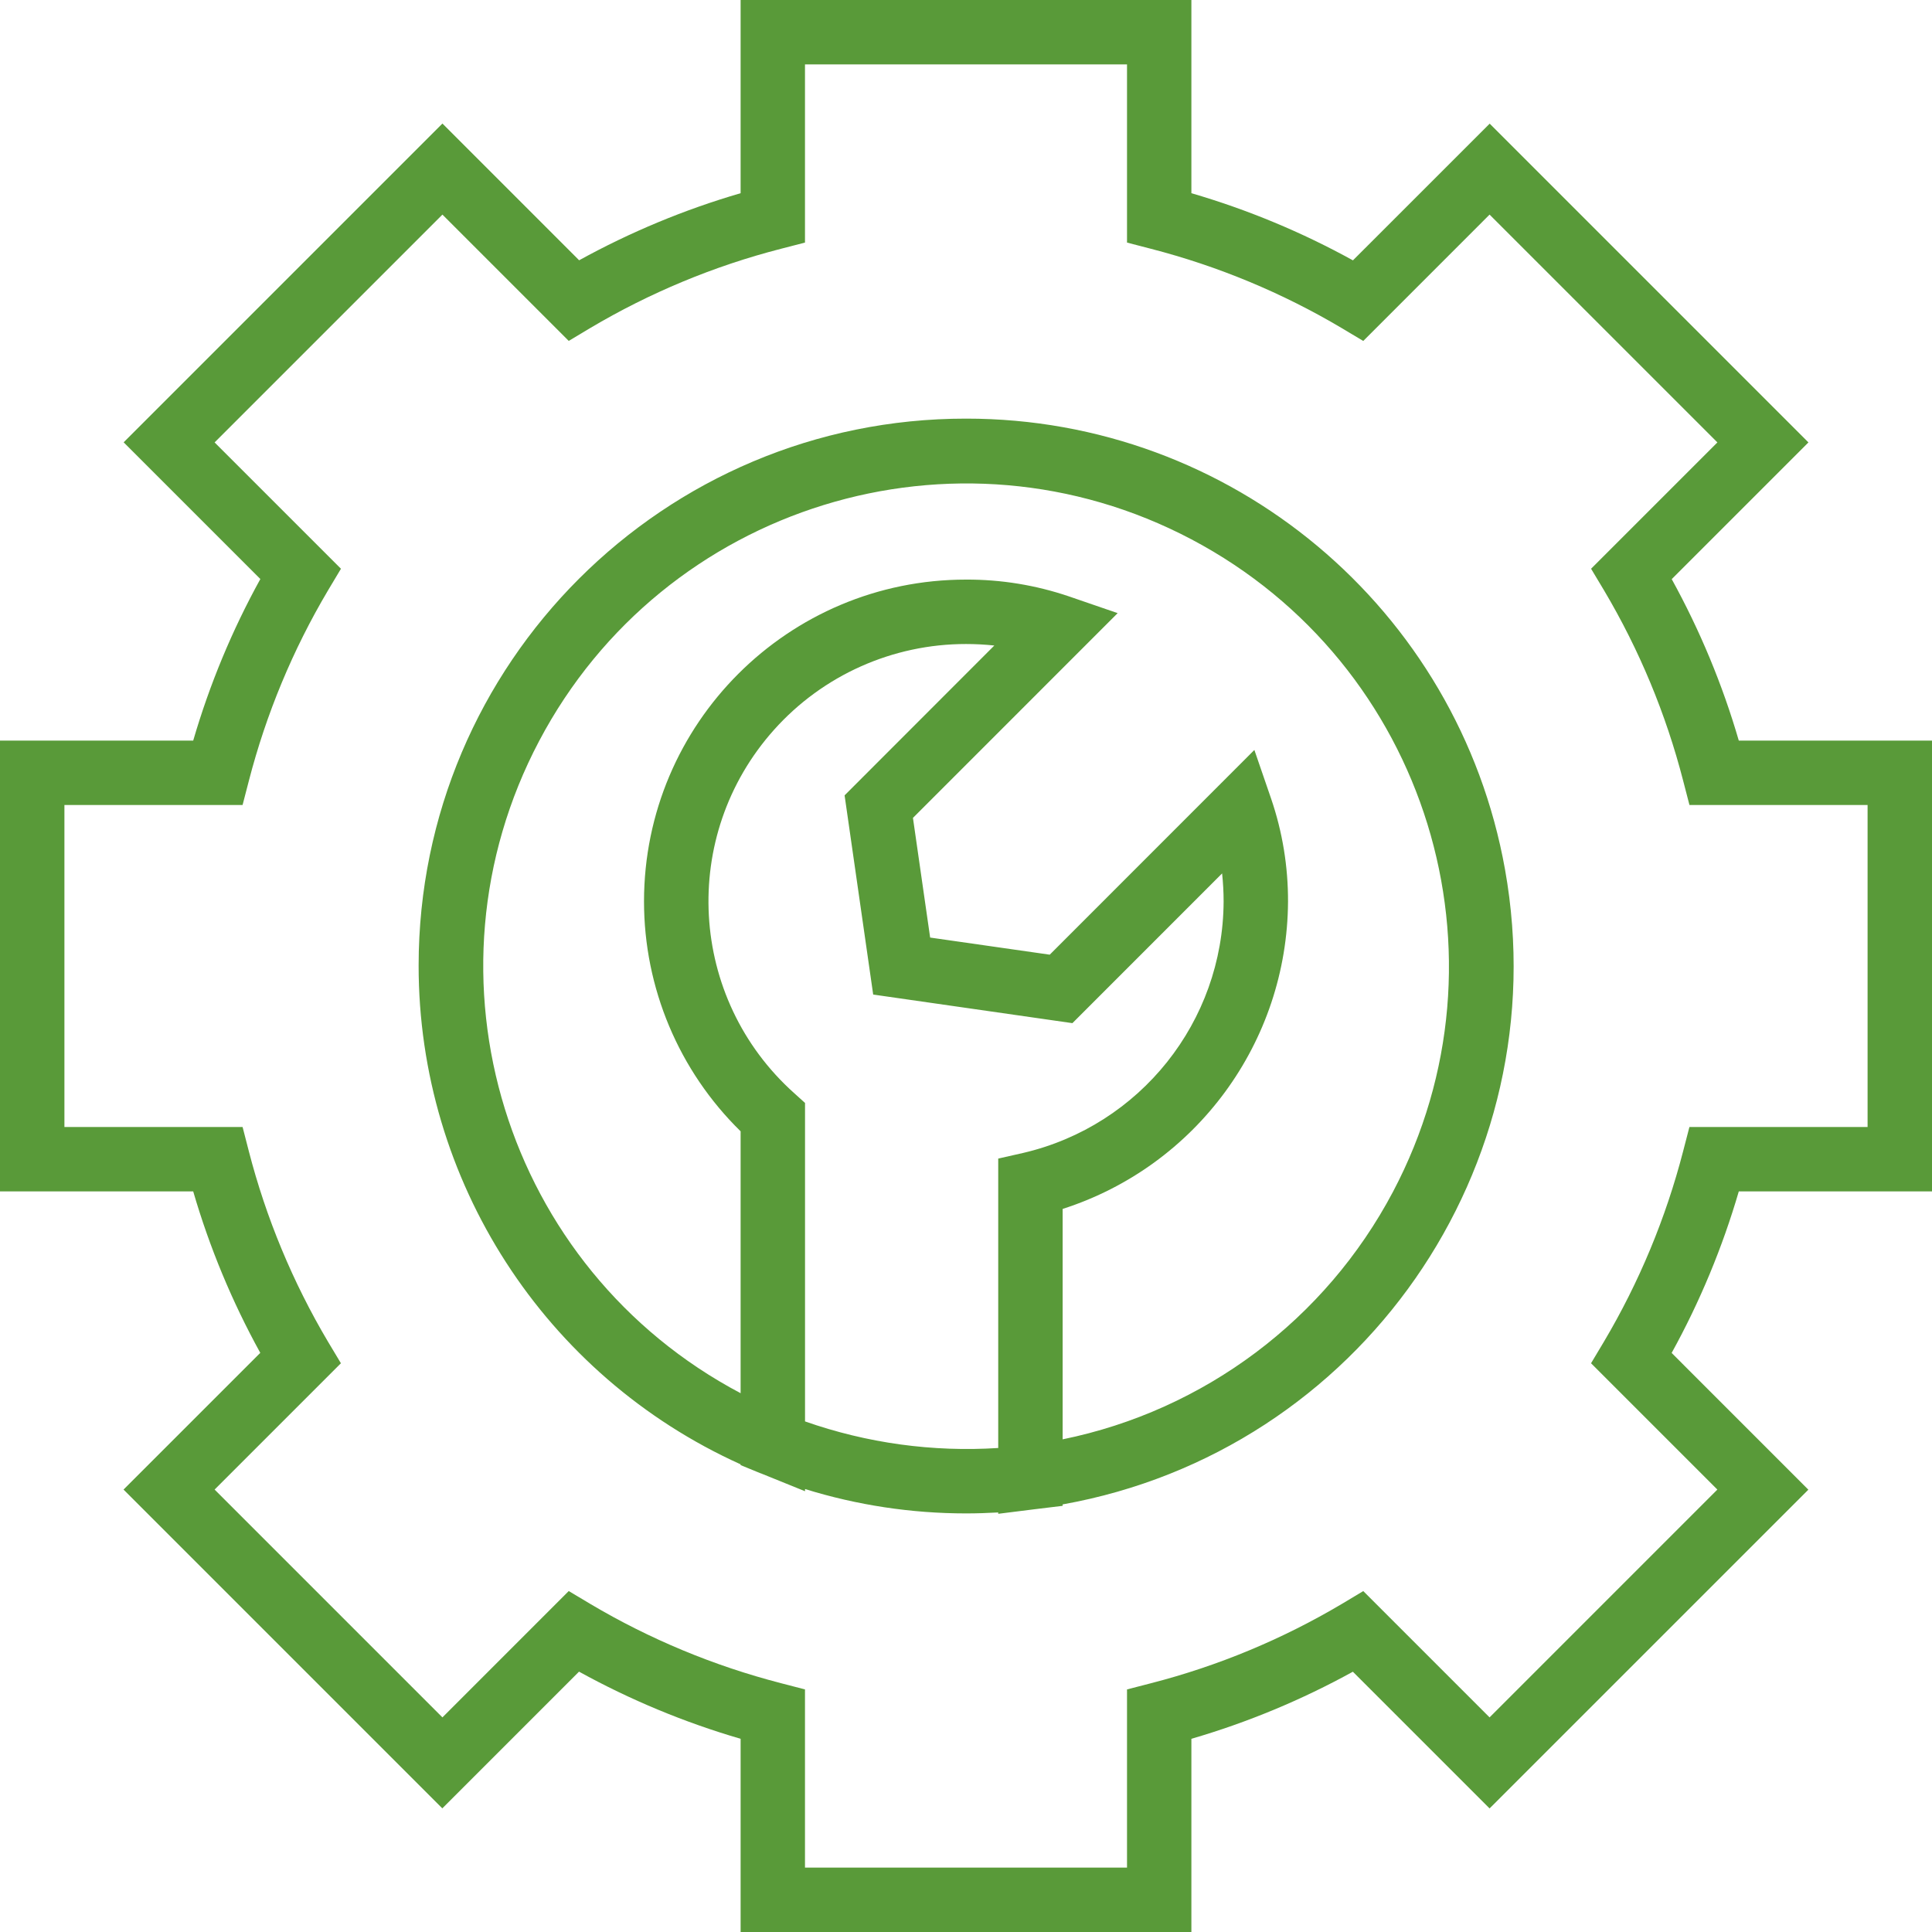
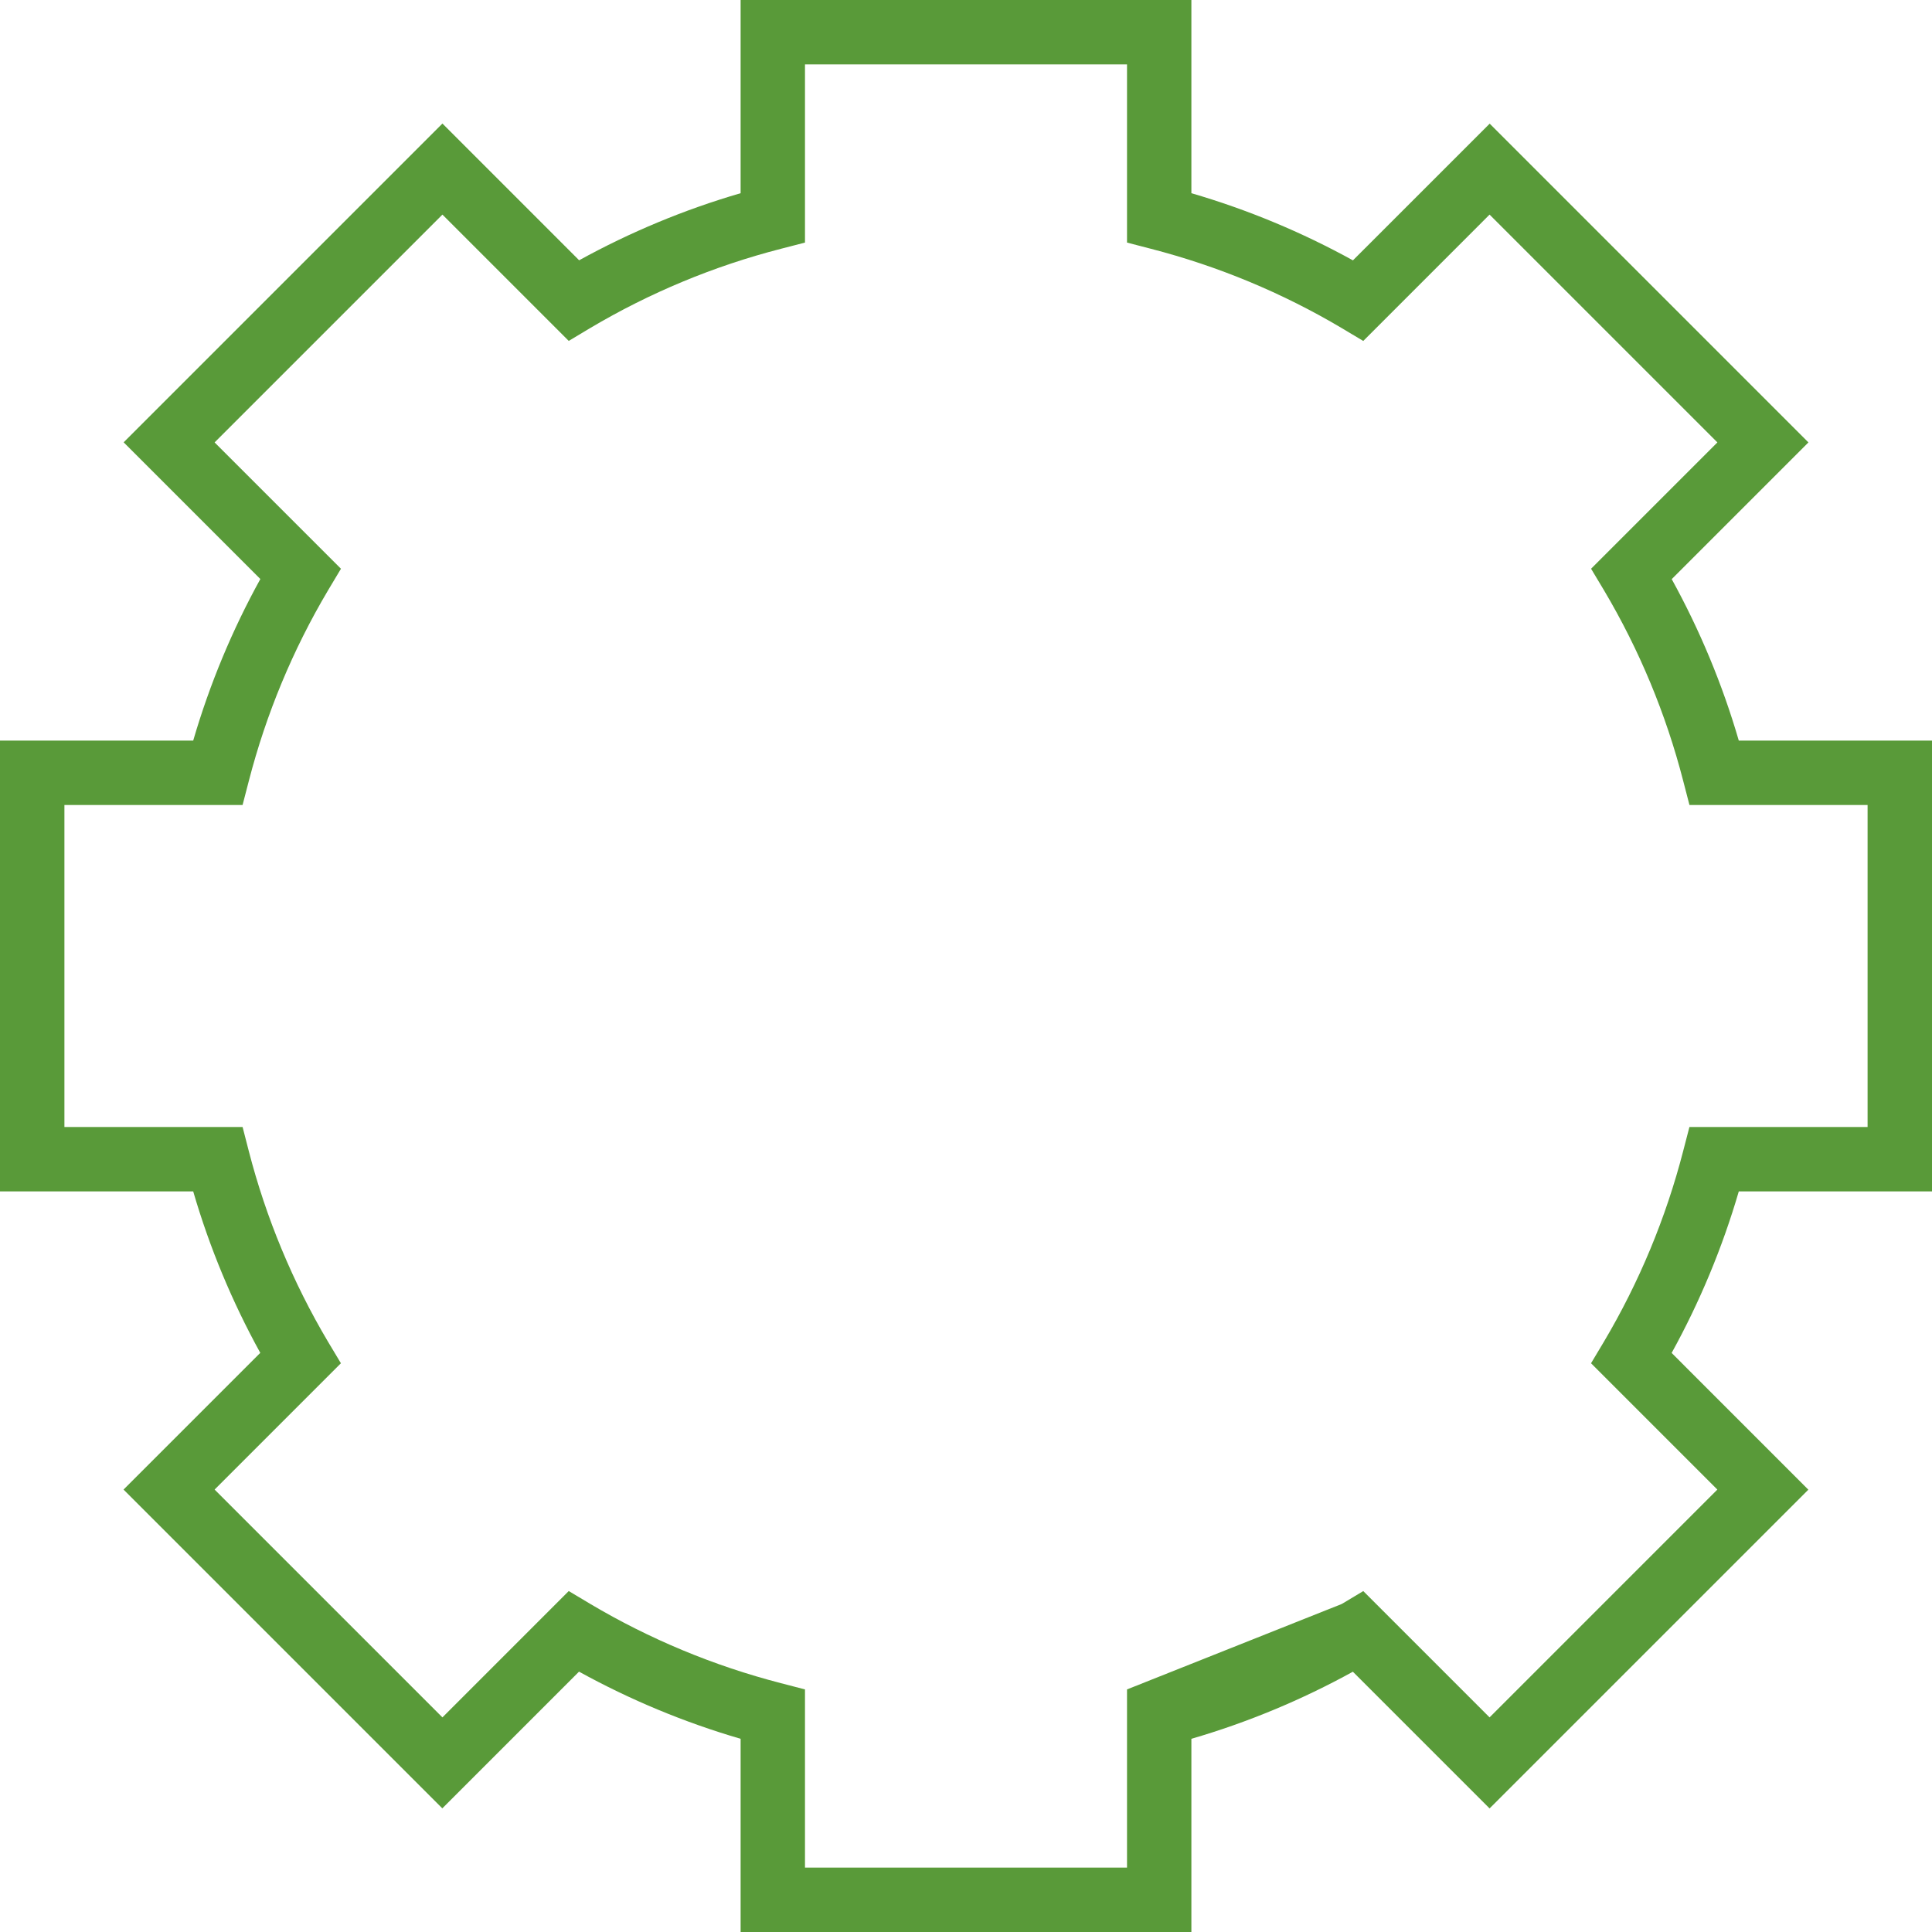
<svg xmlns="http://www.w3.org/2000/svg" width="50" height="50" viewBox="0 0 50 50" fill="none">
  <g clip-path="url(#clip0_1879_67143)">
-     <path d="M50 30.833V19.167H45C44.577 17.714 43.994 16.313 43.264 14.988L46.802 11.45L38.553 3.2L35.014 6.738C33.689 6.007 32.287 5.424 30.833 5V0H19.167V5C17.714 5.423 16.313 6.006 14.988 6.736L11.45 3.197L3.2 11.447L6.738 14.985C6.006 16.311 5.424 17.713 5 19.167H0V30.833H5C5.423 32.286 6.006 33.687 6.736 35.012L3.197 38.55L11.447 46.8L14.985 43.262C16.311 43.993 17.713 44.576 19.167 45V50H30.833V45C32.286 44.577 33.687 43.994 35.012 43.264L38.55 46.802L46.8 38.553L43.262 35.014C43.993 33.689 44.576 32.286 45 30.833H50ZM43.56 29.791C43.112 31.524 42.422 33.184 41.509 34.724L41.176 35.281L44.445 38.55L38.55 44.446L35.281 41.177L34.724 41.511C33.185 42.424 31.524 43.115 29.791 43.561L29.167 43.722V48.333H20.833V43.722L20.209 43.56C18.476 43.112 16.815 42.422 15.276 41.509L14.719 41.176L11.45 44.446L5.554 38.55L8.823 35.281L8.489 34.724C7.576 33.184 6.886 31.523 6.439 29.791L6.278 29.166H1.667V20.833H6.278L6.44 20.209C6.888 18.476 7.578 16.815 8.491 15.276L8.824 14.719L5.554 11.45L11.45 5.554L14.719 8.823L15.276 8.489C16.815 7.576 18.476 6.885 20.209 6.439L20.833 6.278V1.667H29.167V6.278L29.791 6.44C31.524 6.888 33.185 7.578 34.724 8.491L35.281 8.824L38.55 5.554L44.446 11.45L41.177 14.719L41.511 15.276C42.424 16.815 43.115 18.476 43.561 20.209L43.723 20.833H48.333V29.167H43.722L43.56 29.791Z" fill="#599A39" />
-     <path d="M25.001 10.834C17.181 10.829 10.838 17.166 10.834 24.985C10.831 30.554 14.092 35.606 19.167 37.897V37.917L19.683 38.129H19.688L20.834 38.593V38.536C22.183 38.955 23.588 39.167 25.001 39.167C25.282 39.167 25.559 39.157 25.834 39.142V39.177L26.768 39.06L27.501 38.971V38.934C35.2 37.558 40.325 30.202 38.95 22.503C37.742 15.747 31.864 10.829 25.001 10.834ZM20.834 36.786V28.544L20.556 28.293C17.813 25.84 17.579 21.629 20.032 18.887C21.296 17.473 23.104 16.666 25.001 16.667C25.245 16.667 25.489 16.68 25.733 16.706L21.858 20.584L22.598 25.739L27.754 26.479L31.628 22.604C31.654 22.846 31.667 23.09 31.667 23.334C31.652 26.44 29.508 29.13 26.483 29.837L25.834 29.984V37.474C24.138 37.583 22.437 37.349 20.834 36.786ZM27.501 37.253V31.287C30.961 30.176 33.314 26.967 33.334 23.334C33.337 22.428 33.19 21.528 32.897 20.671L32.463 19.409L27.167 24.707L24.072 24.264L23.627 21.167L28.925 15.868L27.663 15.434C26.806 15.143 25.906 14.996 25.001 15C20.4 14.998 16.67 18.725 16.667 23.325C16.666 25.565 17.567 27.711 19.167 29.278V36.056C13.066 32.833 10.732 25.274 13.955 19.173C17.177 13.071 24.737 10.738 30.838 13.96C36.939 17.183 39.273 24.742 36.05 30.844C34.303 34.151 31.166 36.502 27.501 37.25V37.253Z" fill="#599A39" />
+     <path d="M50 30.833V19.167H45C44.577 17.714 43.994 16.313 43.264 14.988L46.802 11.45L38.553 3.2L35.014 6.738C33.689 6.007 32.287 5.424 30.833 5V0H19.167V5C17.714 5.423 16.313 6.006 14.988 6.736L11.45 3.197L3.2 11.447L6.738 14.985C6.006 16.311 5.424 17.713 5 19.167H0V30.833H5C5.423 32.286 6.006 33.687 6.736 35.012L3.197 38.55L11.447 46.8L14.985 43.262C16.311 43.993 17.713 44.576 19.167 45V50H30.833V45C32.286 44.577 33.687 43.994 35.012 43.264L38.55 46.802L46.8 38.553L43.262 35.014C43.993 33.689 44.576 32.286 45 30.833H50ZM43.56 29.791C43.112 31.524 42.422 33.184 41.509 34.724L41.176 35.281L44.445 38.55L38.55 44.446L35.281 41.177L34.724 41.511L29.167 43.722V48.333H20.833V43.722L20.209 43.56C18.476 43.112 16.815 42.422 15.276 41.509L14.719 41.176L11.45 44.446L5.554 38.55L8.823 35.281L8.489 34.724C7.576 33.184 6.886 31.523 6.439 29.791L6.278 29.166H1.667V20.833H6.278L6.44 20.209C6.888 18.476 7.578 16.815 8.491 15.276L8.824 14.719L5.554 11.45L11.45 5.554L14.719 8.823L15.276 8.489C16.815 7.576 18.476 6.885 20.209 6.439L20.833 6.278V1.667H29.167V6.278L29.791 6.44C31.524 6.888 33.185 7.578 34.724 8.491L35.281 8.824L38.55 5.554L44.446 11.45L41.177 14.719L41.511 15.276C42.424 16.815 43.115 18.476 43.561 20.209L43.723 20.833H48.333V29.167H43.722L43.56 29.791Z" fill="#599A39" />
  </g>
  <defs>
    <clipPath id="clip0_1879_67143">
      <rect width="50" height="50" fill="white" />
    </clipPath>
  </defs>
</svg>